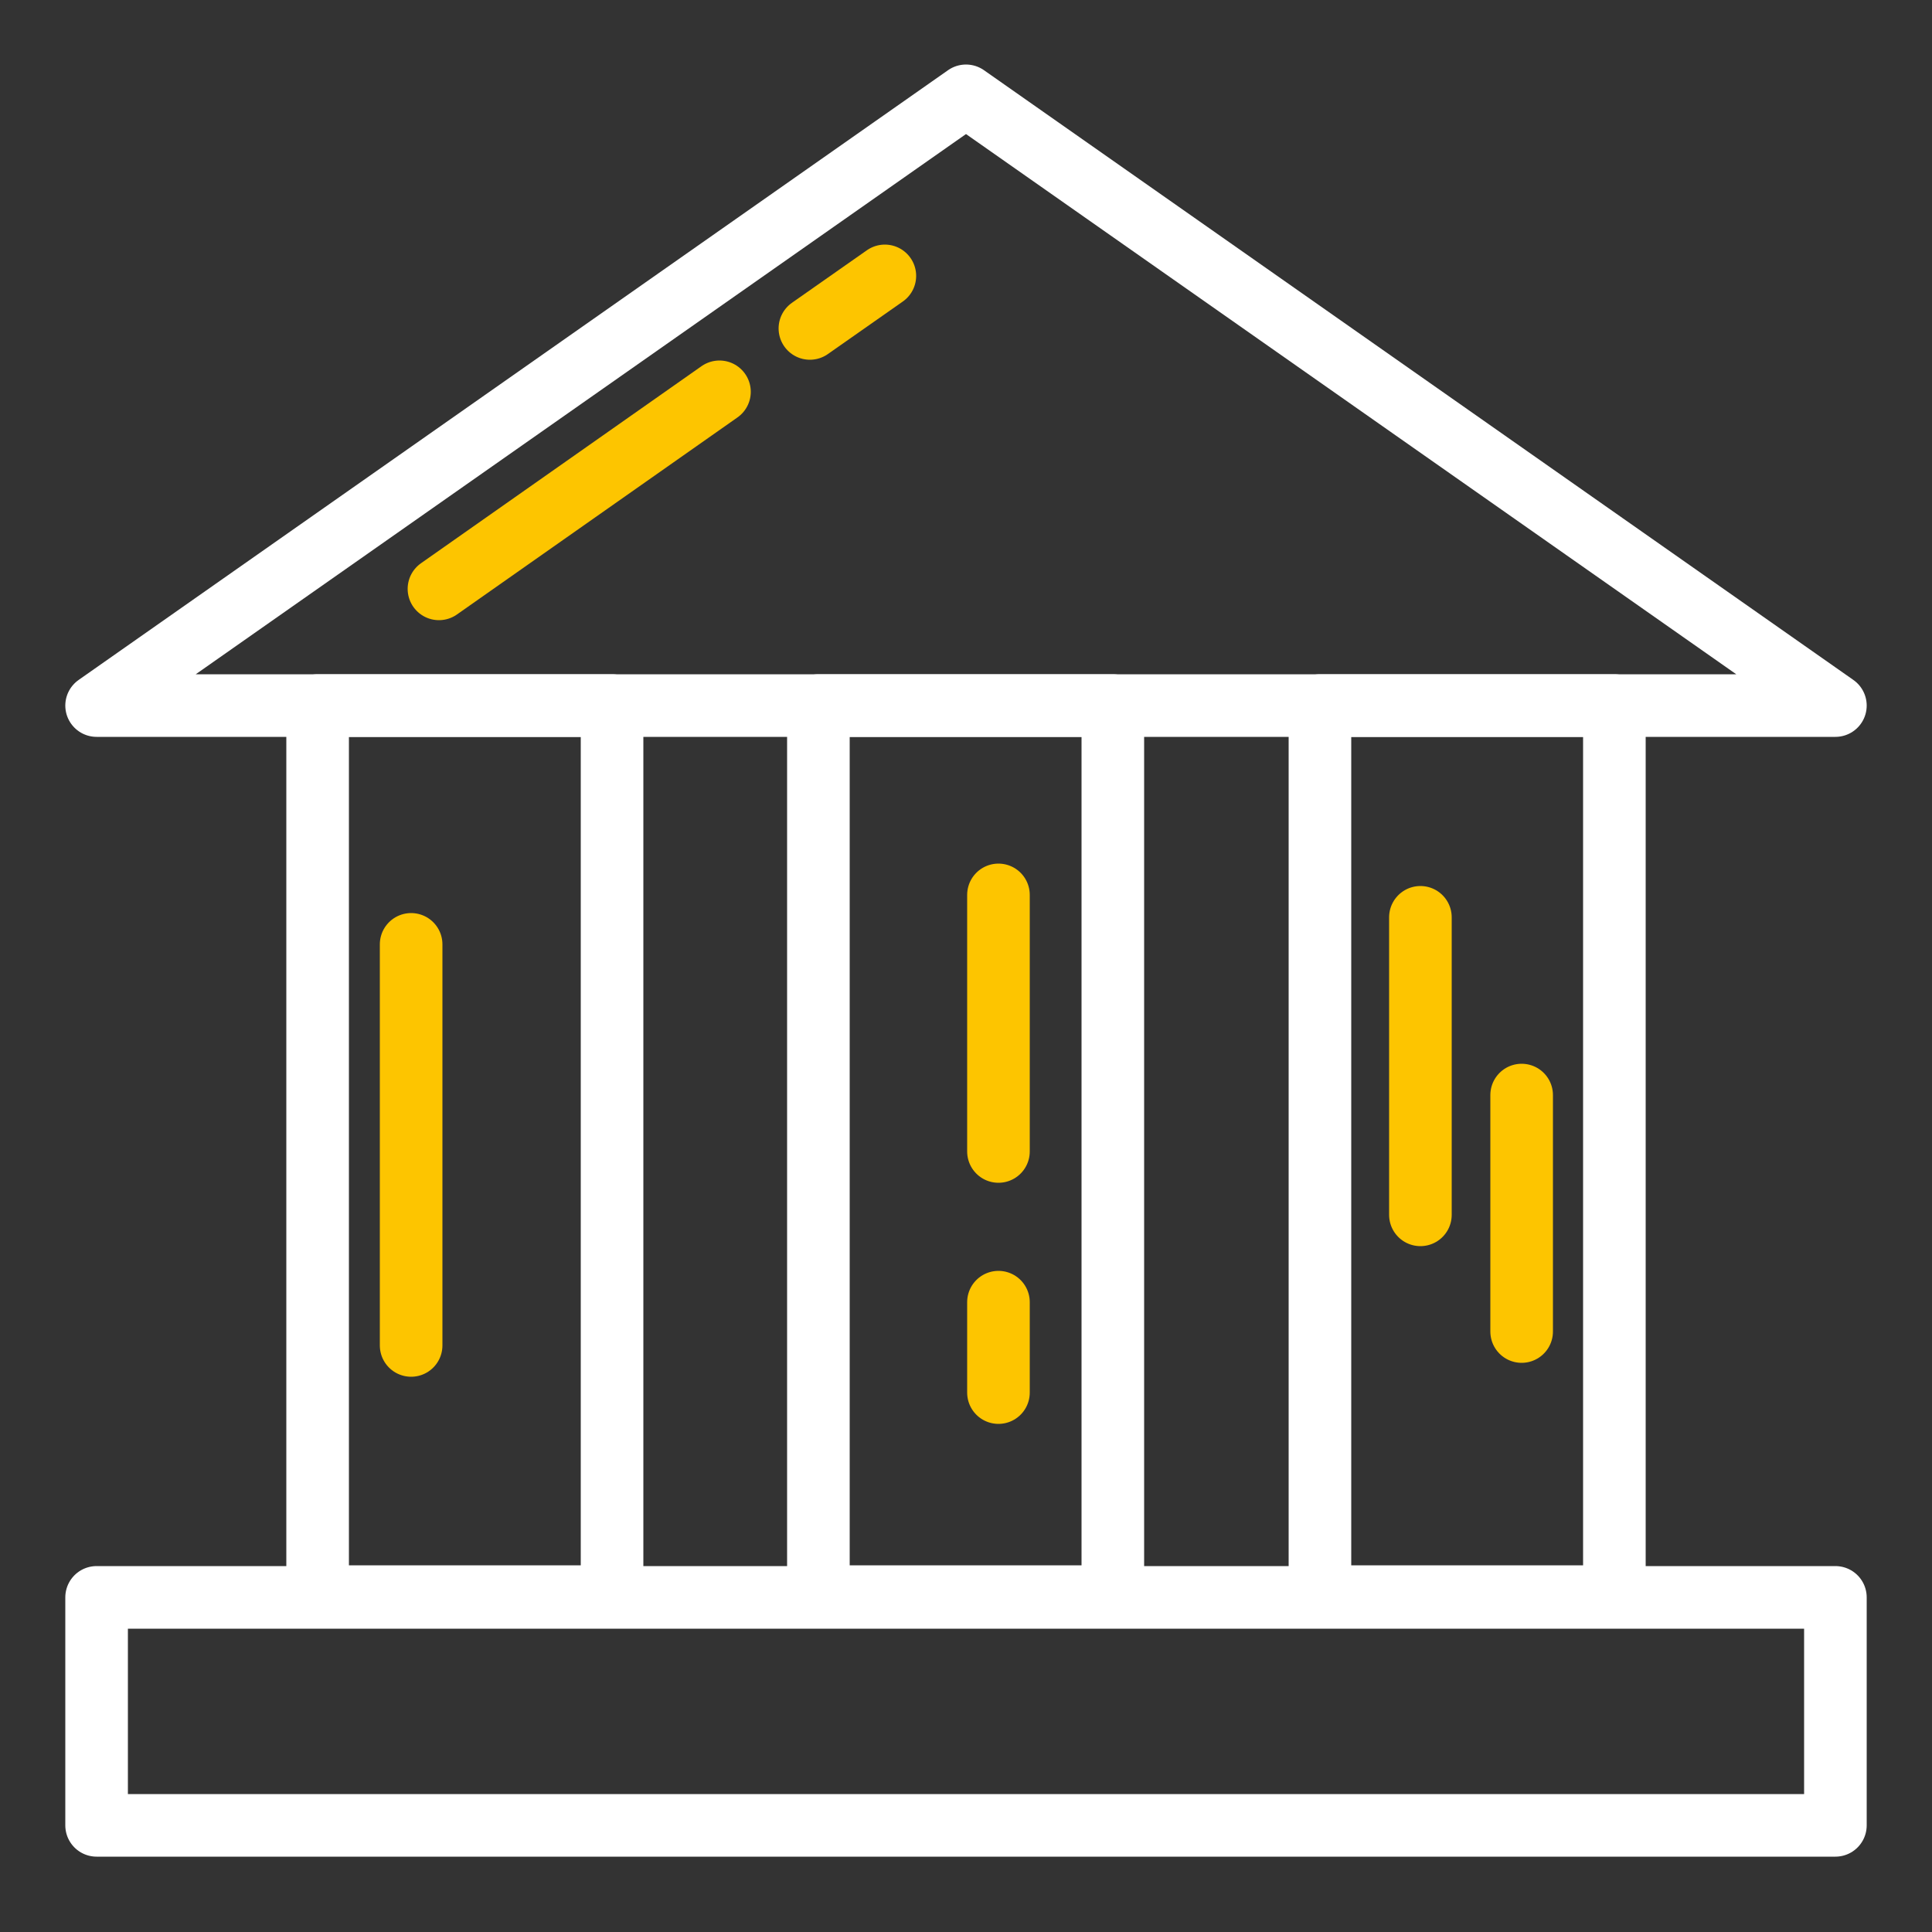
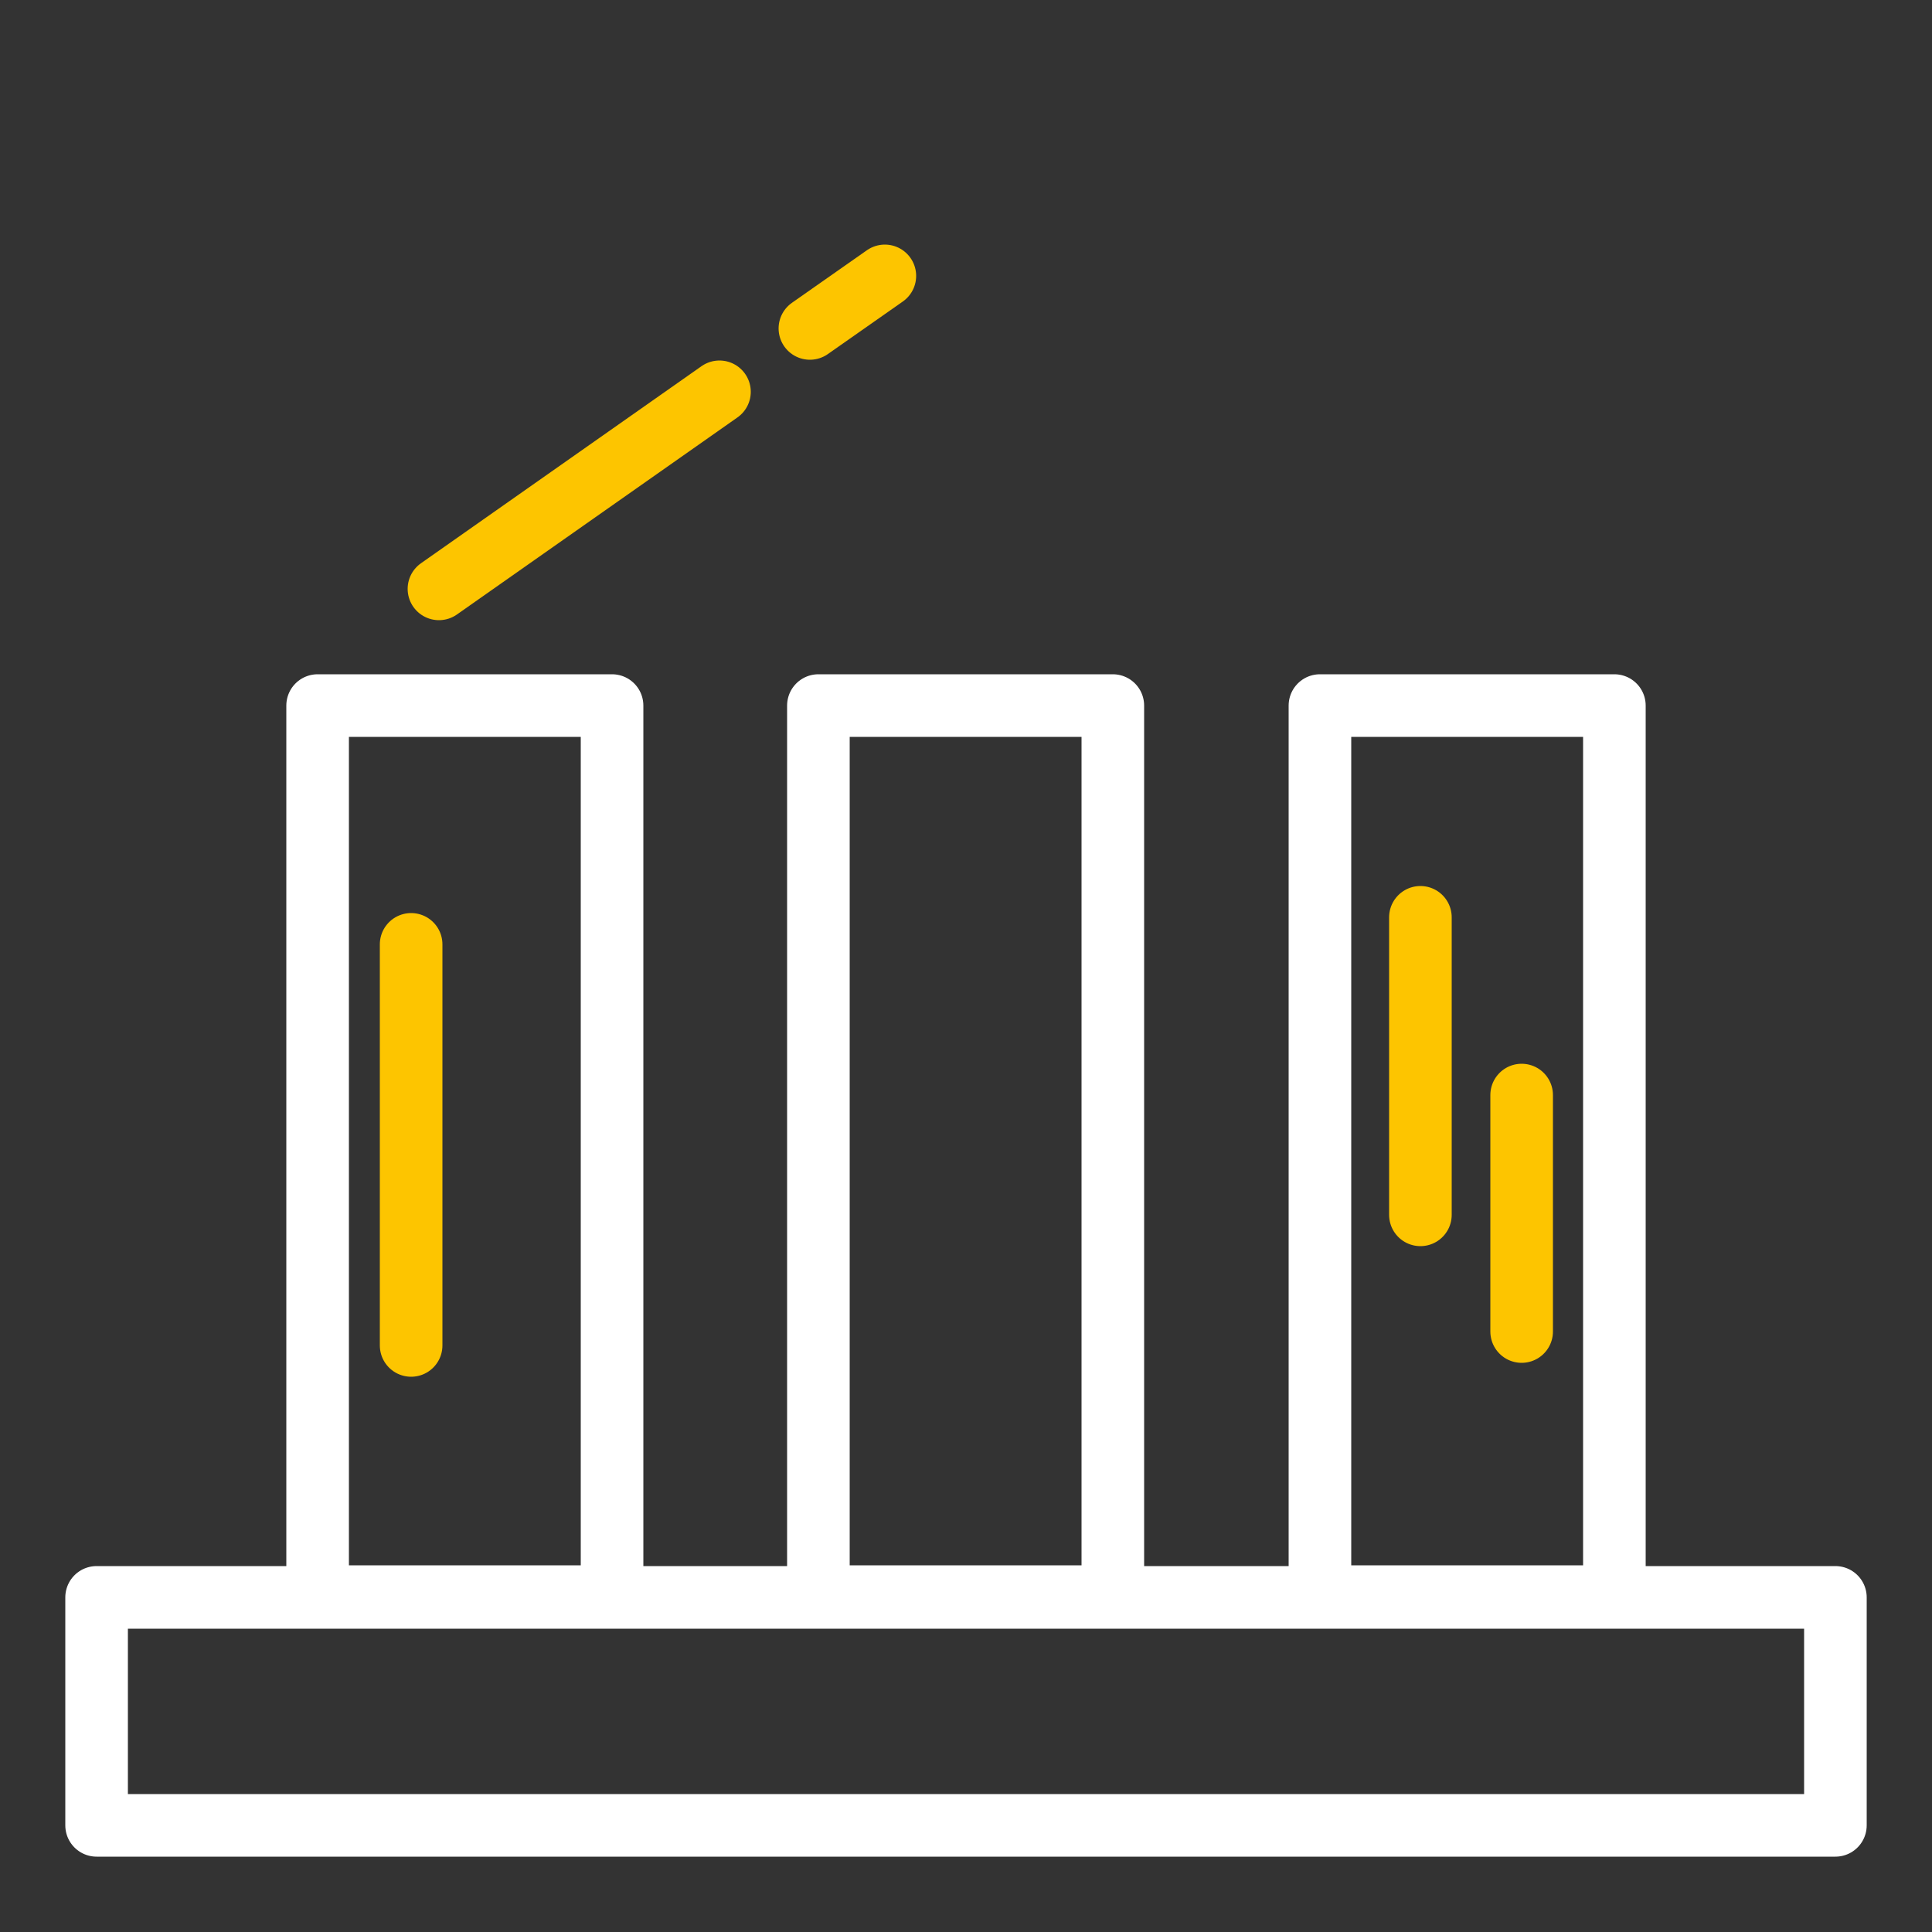
<svg xmlns="http://www.w3.org/2000/svg" version="1.1" id="Layer_1" x="0px" y="0px" viewBox="0 0 250 250" style="enable-background:new 0 0 250 250;" xml:space="preserve">
  <rect x="0" y="0" width="250" height="250" fill="#333333" stroke="none" />
  <style type="text/css">
	.st0{fill:none;stroke:#FFFFFF;stroke-width:8.1;stroke-linecap:round;stroke-linejoin:round;}
	.st1{fill:none;stroke:#FDC500;stroke-width:8.1;stroke-linecap:round;stroke-linejoin:round;}
</style>
  <title>occam-icons</title>
-   <polygon class="st0" points="125,12.4 12.5,91.3 237.5,91.3 " />
  <rect x="41.1" y="91.3" class="st0" width="38.1" height="115.3" />
  <rect x="105.9" y="91.3" class="st0" width="38.1" height="115.3" />
  <rect x="170.8" y="91.3" class="st0" width="38.1" height="115.3" />
  <rect x="12.5" y="206.7" class="st0" width="225" height="29.5" />
  <line class="st1" x1="53.2" y1="122.2" x2="53.2" y2="174.1" />
-   <line class="st1" x1="129.2" y1="115.8" x2="129.2" y2="149" />
-   <line class="st1" x1="129.2" y1="168.5" x2="129.2" y2="180.2" />
  <line class="st1" x1="183.8" y1="118.7" x2="183.8" y2="157.2" />
  <line class="st1" x1="196.9" y1="141.7" x2="196.9" y2="172.3" />
  <line class="st1" x1="56.8" y1="76.2" x2="93.1" y2="50.7" />
  <line class="st1" x1="104.8" y1="42.5" x2="114.5" y2="35.7" />
</svg>